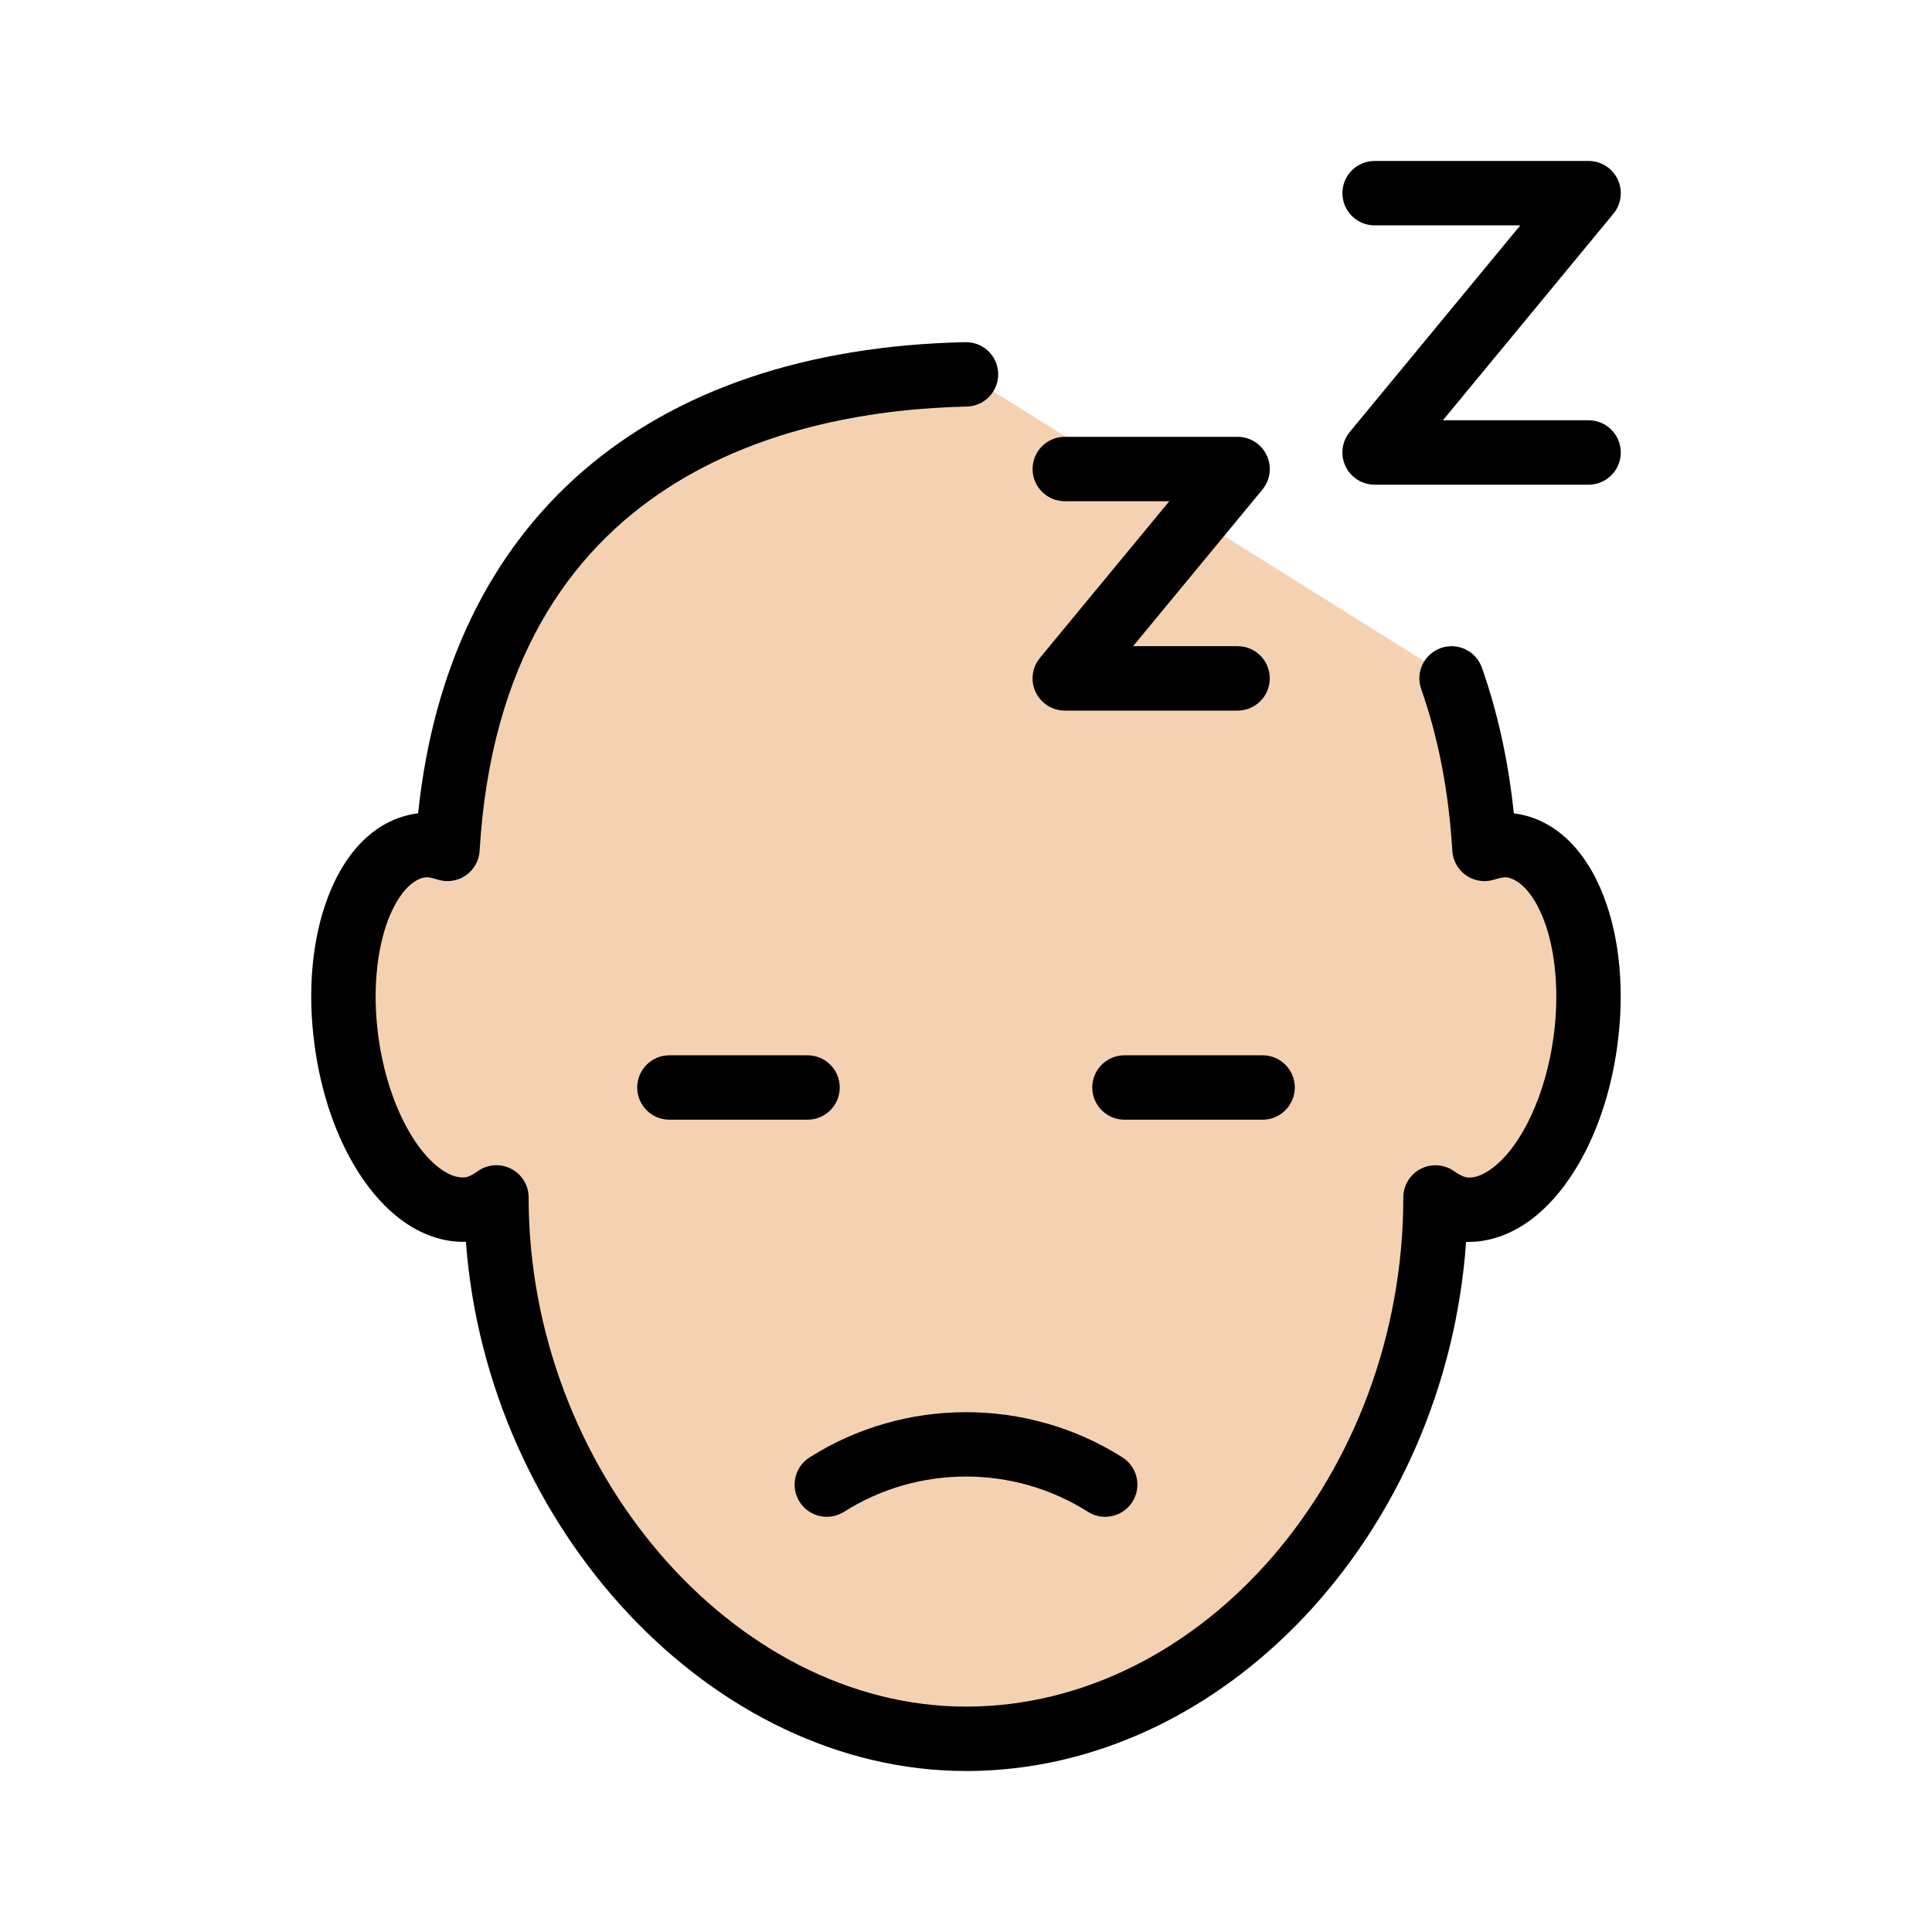
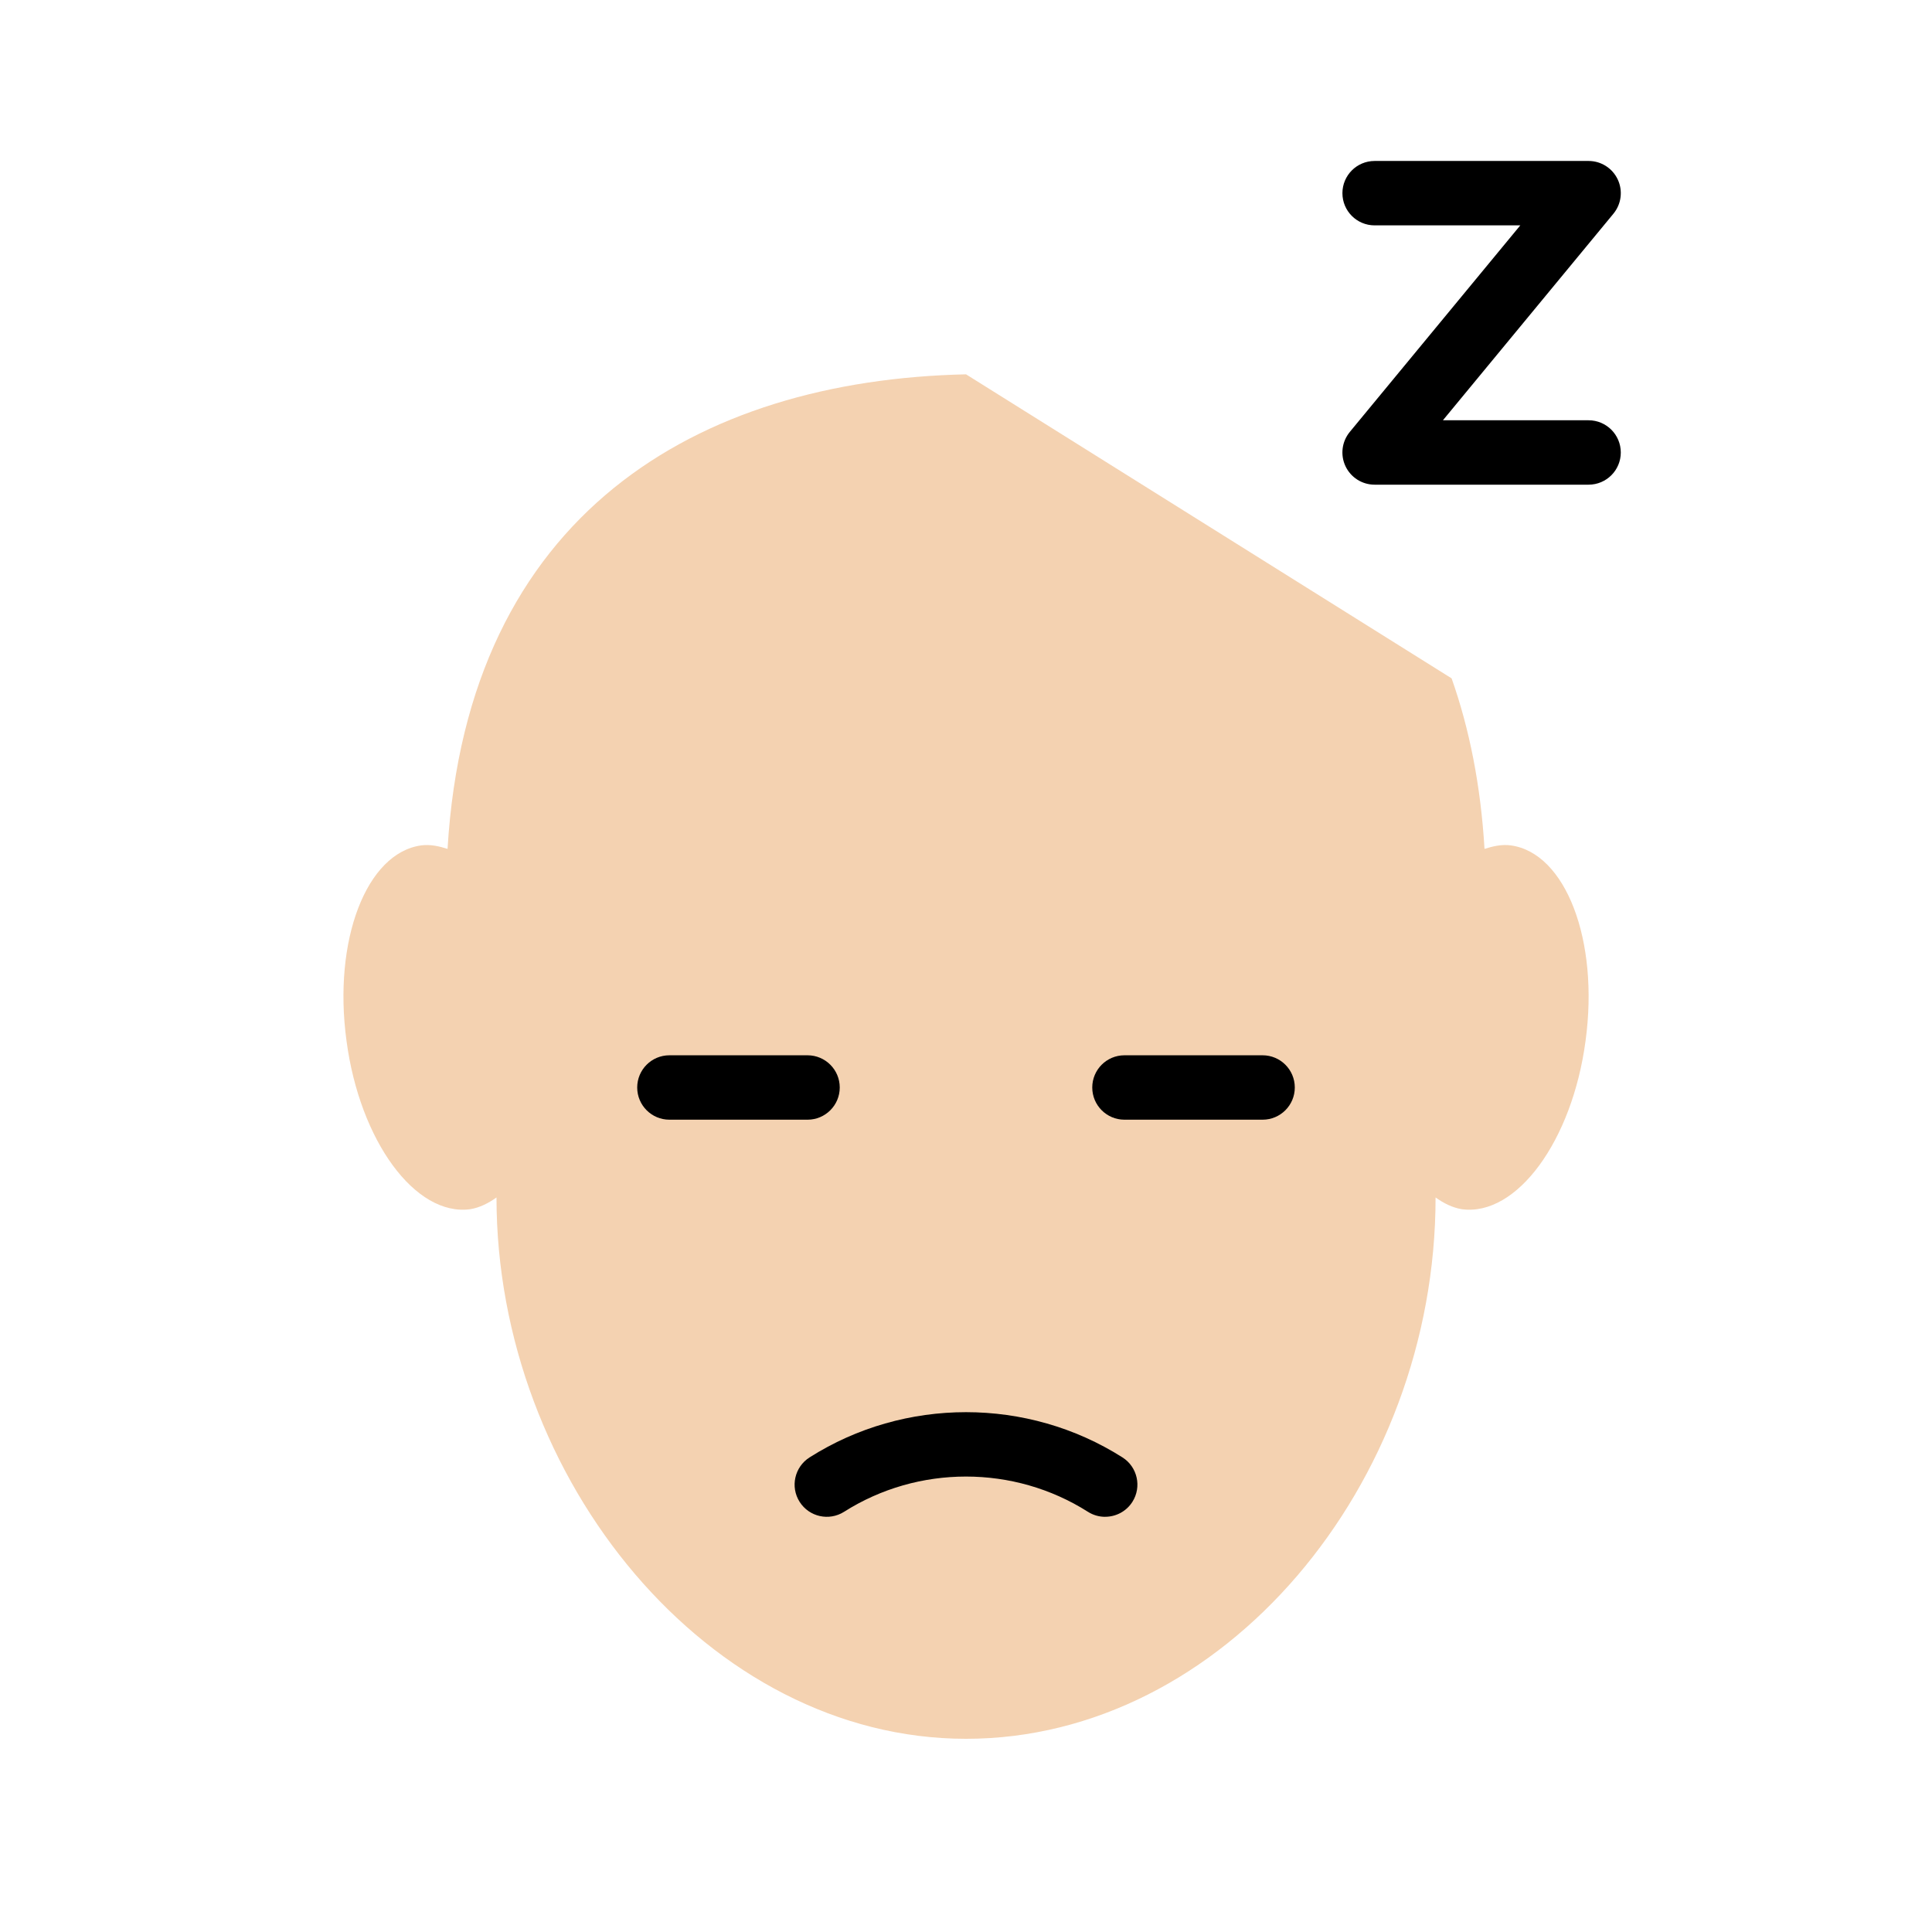
<svg xmlns="http://www.w3.org/2000/svg" id="Layer_2" enable-background="new 0 0 60 60" viewBox="0 0 60 60">
  <g>
    <g>
      <g>
        <g>
          <path d="m45.081 21.067c.551 1.559.904 3.321 1.022 5.296.268-.085.535-.146.815-.109 1.703.231 2.749 2.943 2.323 6.069-.414 3.113-2.14 5.461-3.843 5.23-.292-.049-.559-.182-.815-.365 0 8.921-6.603 16.812-14.582 16.812s-14.582-8.045-14.582-16.812c-.255.182-.523.316-.815.365-1.703.231-3.43-2.116-3.843-5.23-.426-3.126.62-5.838 2.323-6.069.28-.036.547.024.815.109.62-10.411 7.771-14.555 16.102-14.738" fill="#f4d2b1" />
-           <path d="m30 55c-7.896 0-14.871-7.533-15.531-16.436-.682.026-1.403-.219-2.043-.706-1.351-1.031-2.345-3.051-2.657-5.403-.228-1.67-.078-3.309.421-4.61.576-1.502 1.556-2.418 2.759-2.582.013-.002.024-.003.036-.004.952-9.102 7.093-14.416 16.994-14.633h.021c.543 0 .988.434 1 .978.012.552-.426 1.01-.979 1.022-5.349.117-14.427 2.065-15.126 13.797-.019.308-.178.59-.432.765-.254.174-.572.223-.869.129-.188-.059-.305-.08-.384-.071-.427.058-.86.55-1.154 1.315-.375.978-.486 2.3-.306 3.627.237 1.785.979 3.386 1.889 4.08.299.229.577.325.829.293.083-.015.213-.077.368-.188.305-.218.706-.247 1.039-.075.333.171.542.515.542.889 0 8.423 6.347 15.813 13.582 15.813 7.362 0 13.582-7.241 13.582-15.812 0-.375.209-.718.542-.889.334-.171.734-.142 1.039.075.155.111.285.173.397.192.217.029.5-.069.8-.298.91-.694 1.651-2.295 1.889-4.077.181-1.33.069-2.652-.306-3.63-.294-.766-.728-1.257-1.161-1.316-.07-.004-.191.013-.377.072-.295.094-.614.045-.869-.129-.254-.174-.413-.457-.432-.765-.109-1.828-.435-3.518-.966-5.022-.185-.521.089-1.092.609-1.276.522-.184 1.092.09 1.275.61.49 1.386.823 2.904.992 4.524.01.001.02.002.029.004 1.21.164 2.189 1.081 2.766 2.583.499 1.301.648 2.939.421 4.613-.312 2.35-1.307 4.37-2.657 5.4-.646.491-1.364.729-2.041.708-.639 9.041-7.492 16.434-15.533 16.434z" />
        </g>
      </g>
      <g>
        <path d="m39.211 34.773h-4.29c-.553 0-1-.448-1-1s.447-1 1-1h4.29c.553 0 1 .448 1 1s-.447 1-1 1z" />
      </g>
      <g>
        <path d="m25.079 34.773h-4.29c-.553 0-1-.448-1-1s.447-1 1-1h4.29c.553 0 1 .448 1 1s-.447 1-1 1z" />
      </g>
      <g>
        <path d="m34.321 47.106c-.184 0-.368-.05-.535-.156-2.299-1.459-5.273-1.459-7.572 0-.469.296-1.085.158-1.381-.309-.296-.466-.157-1.084.309-1.38 2.951-1.873 6.766-1.873 9.717 0 .466.296.604.914.309 1.38-.19.3-.515.464-.846.464z" />
      </g>
    </g>
    <g>
      <g>
-         <path d="m38.434 22.068h-5.367c-.387 0-.739-.224-.904-.574s-.113-.764.133-1.063l4.017-4.865h-3.245c-.553 0-1-.448-1-1s.447-1 1-1h5.367c.387 0 .739.224.904.574s.113.764-.133 1.063l-4.017 4.865h3.245c.553 0 1 .448 1 1s-.447 1-1 1z" />
-       </g>
+         </g>
      <g>
        <path d="m49.335 15.052h-6.646c-.387 0-.739-.224-.904-.574s-.113-.764.133-1.063l5.296-6.416h-4.524c-.553 0-1-.448-1-1s.447-1 1-1h6.646c.387 0 .739.224.904.574s.113.764-.133 1.063l-5.296 6.416h4.524c.553 0 1 .448 1 1s-.447 1-1 1z" />
      </g>
    </g>
  </g>
</svg>